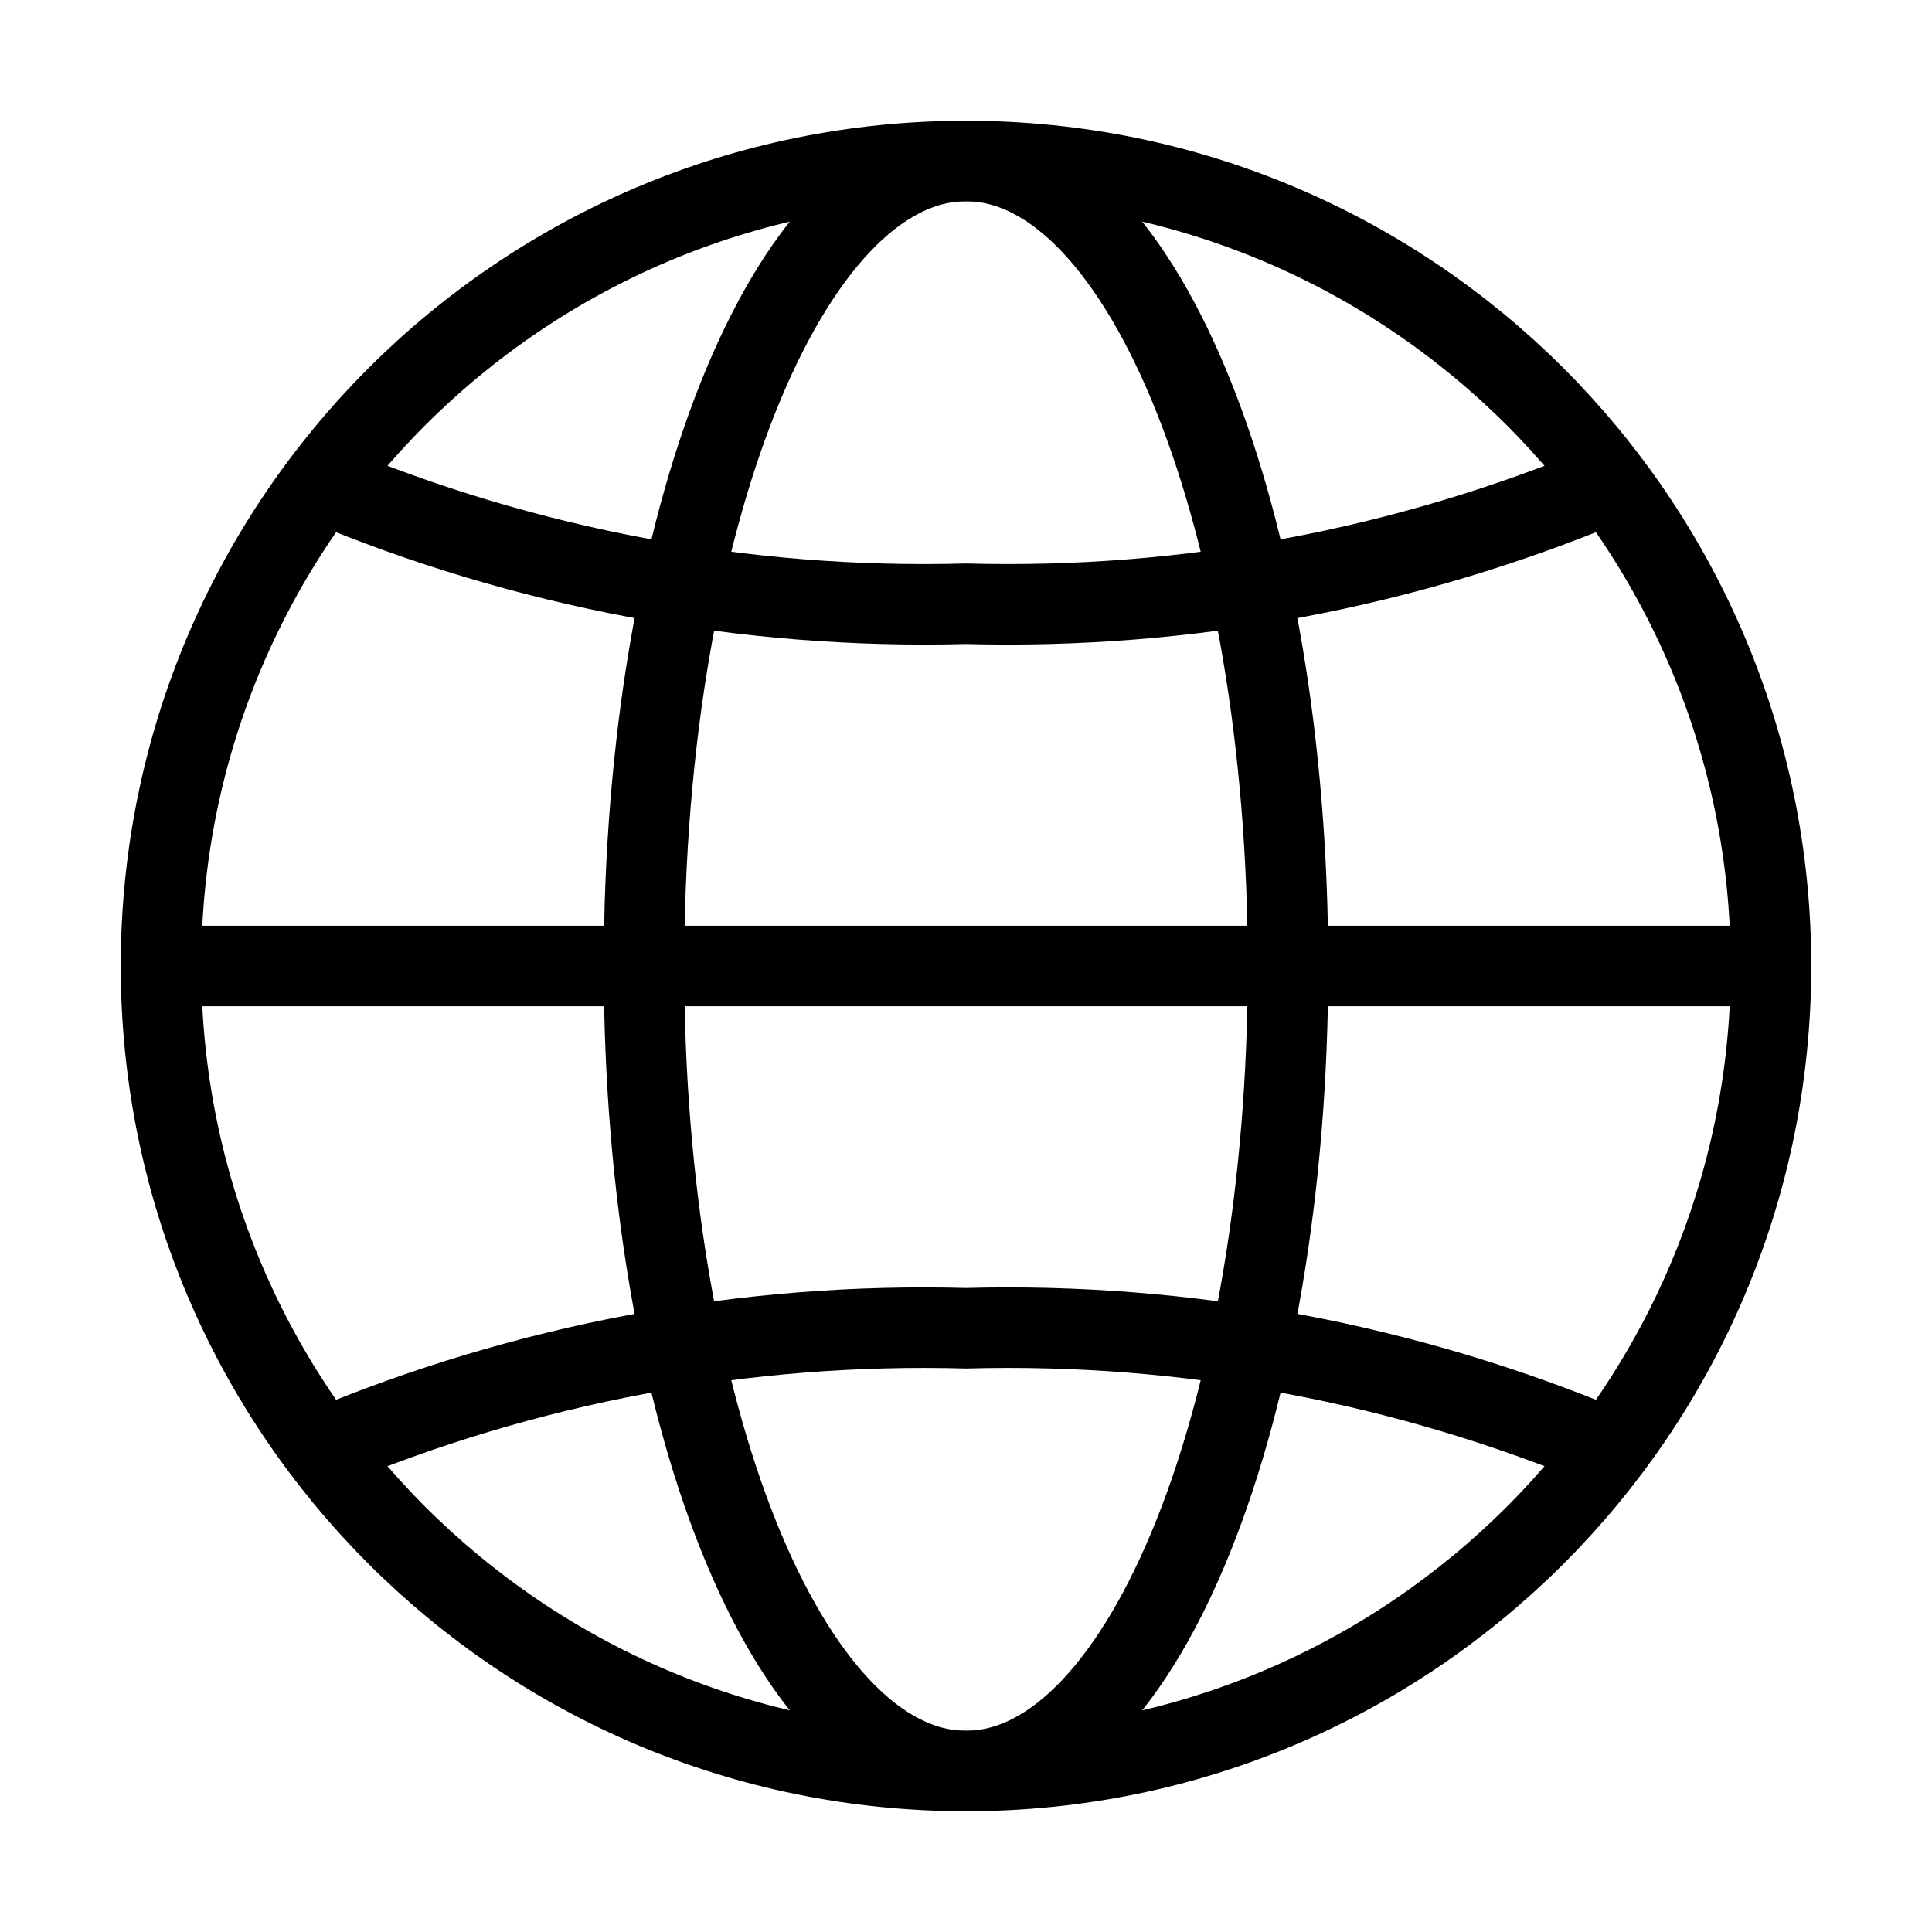
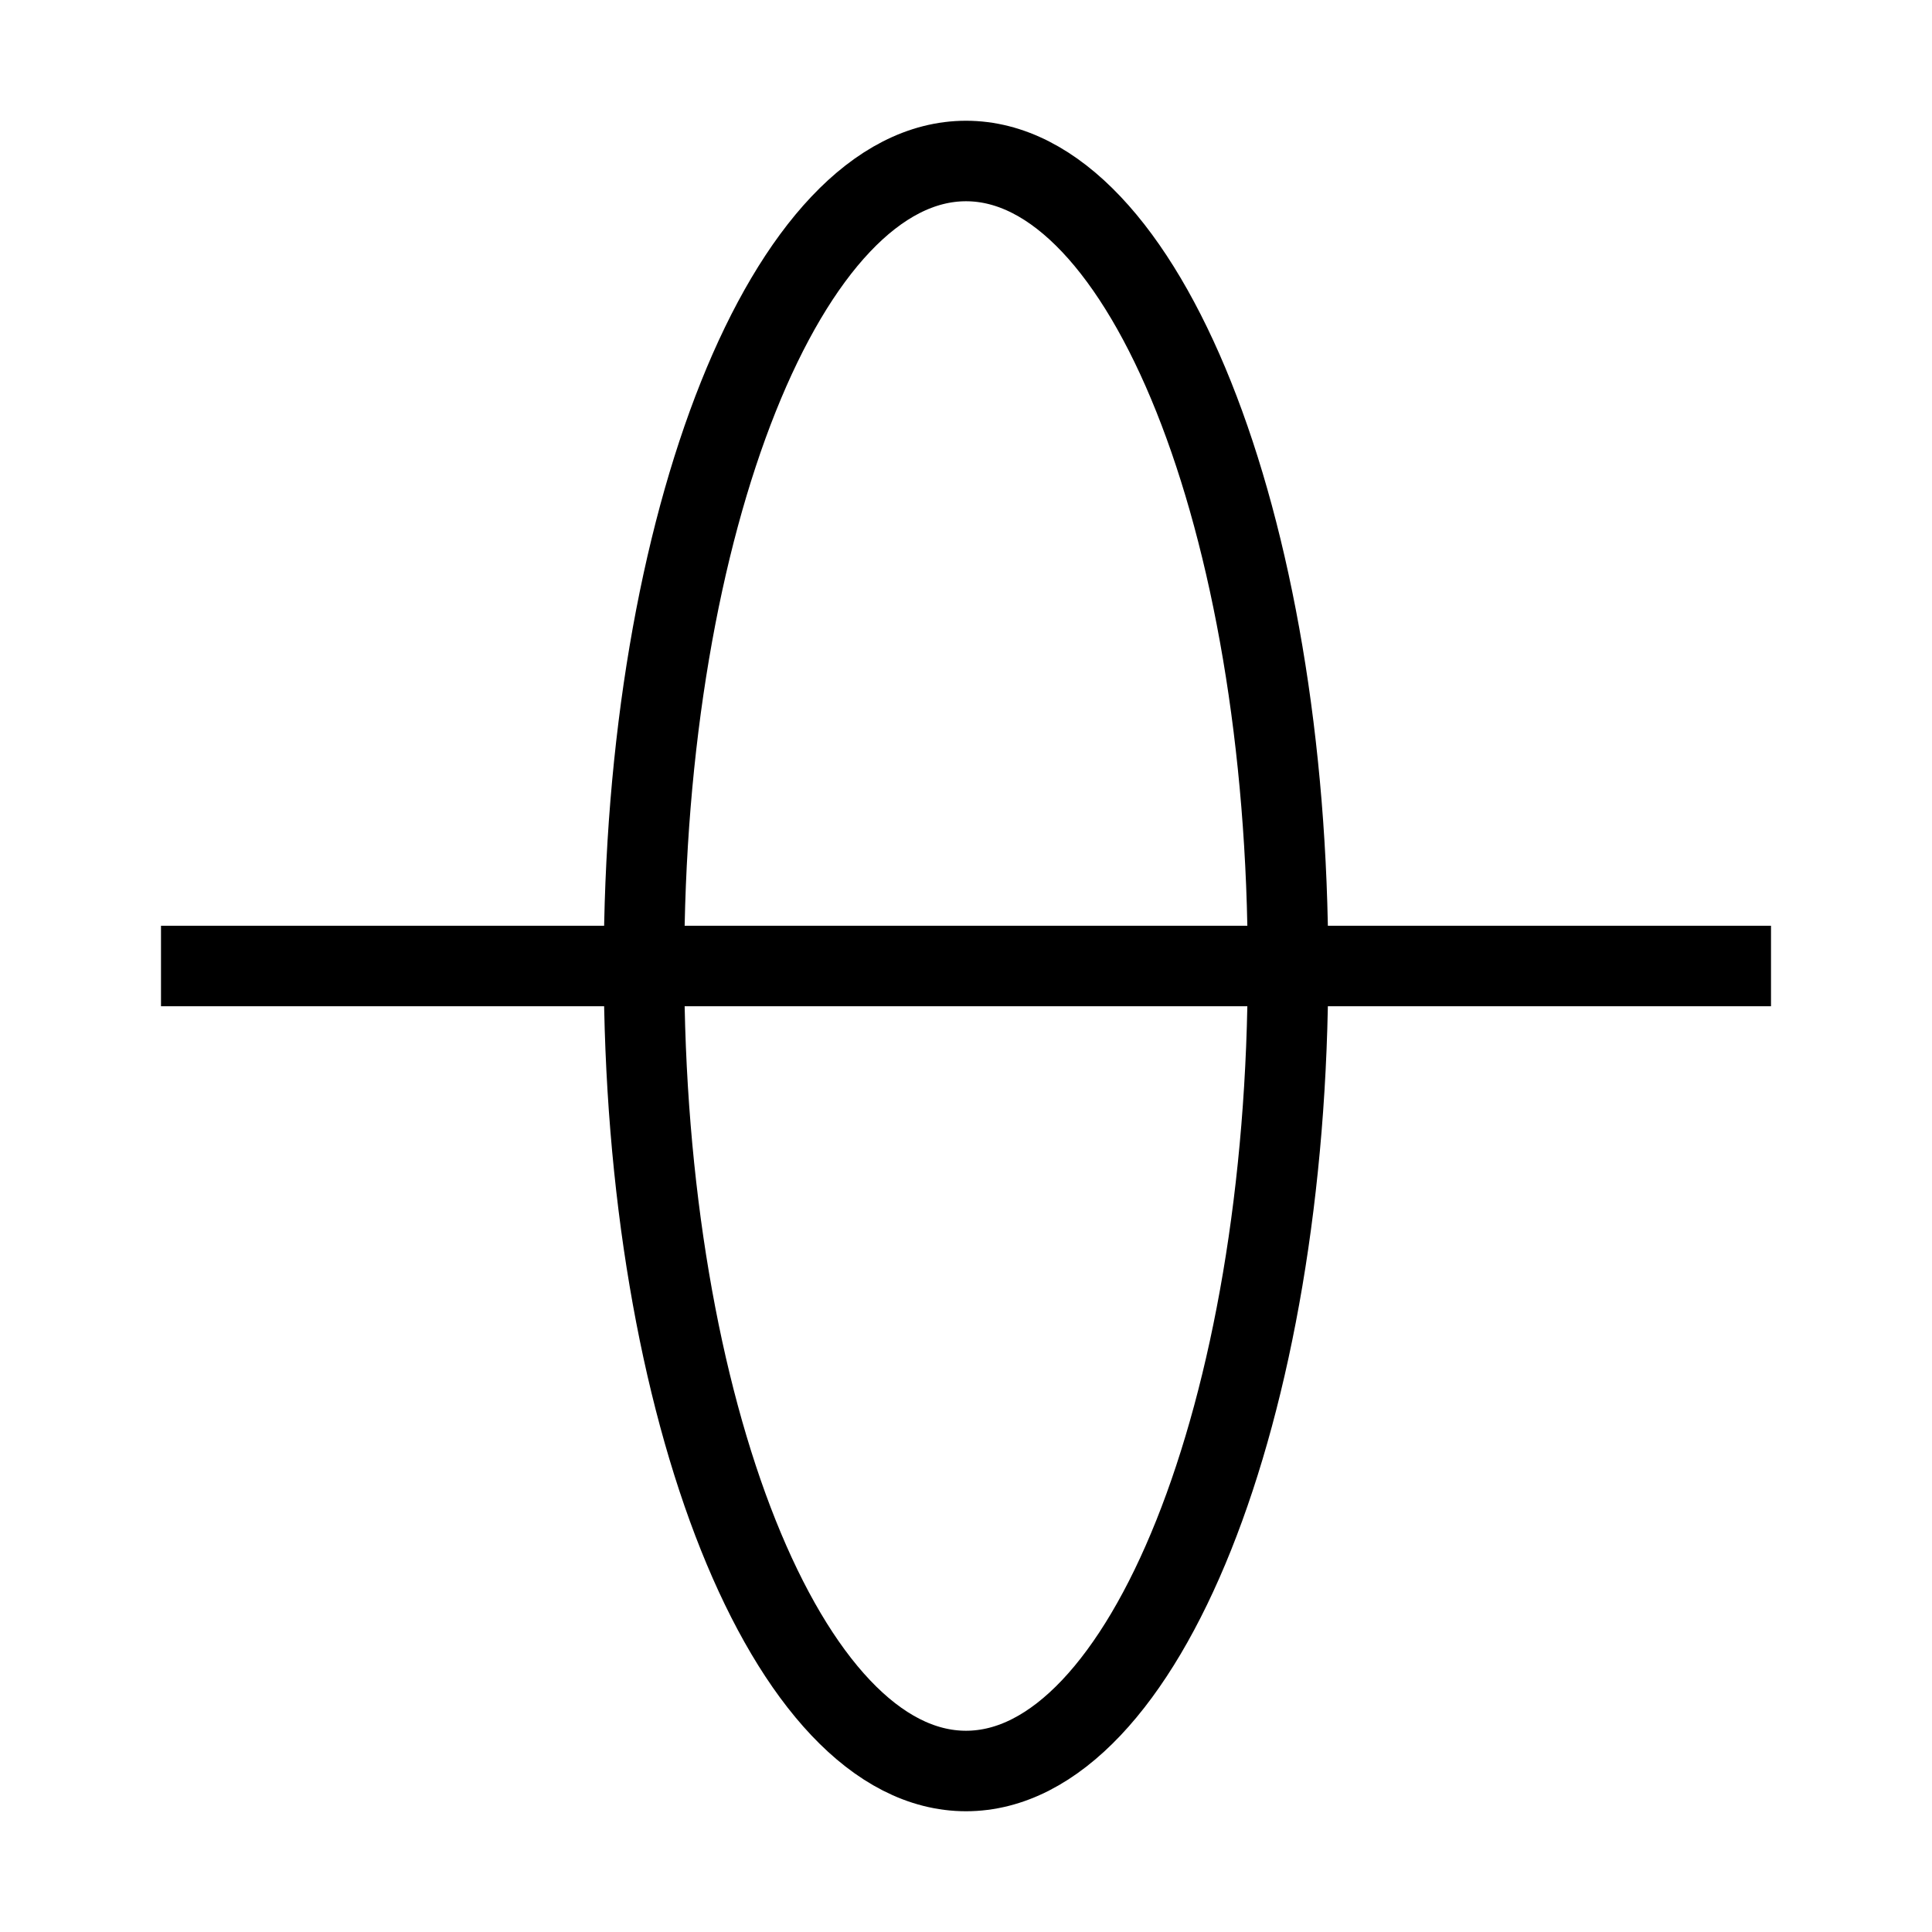
<svg xmlns="http://www.w3.org/2000/svg" width="24" height="24" viewBox="0 0 24 24" fill="none">
-   <path d="M12 22C17.523 22 22 17.523 22 12C22 6.477 17.523 2 12 2C6.477 2 2 6.477 2 12C2 17.523 6.477 22 12 22Z" stroke="black" />
  <path d="M12 22C14.209 22 16 17.523 16 12C16 6.477 14.209 2 12 2C9.791 2 8 6.477 8 12C8 17.523 9.791 22 12 22Z" stroke="black" />
  <path d="M2 12H22" stroke="black" />
-   <path d="M20 18C17.47 16.937 14.743 16.425 12 16.5C9.257 16.425 6.53 16.937 4 18" stroke="black" />
-   <path d="M4 6C6.53 7.063 9.257 7.574 12 7.5C14.743 7.574 17.47 7.063 20 6" stroke="black" />
</svg>